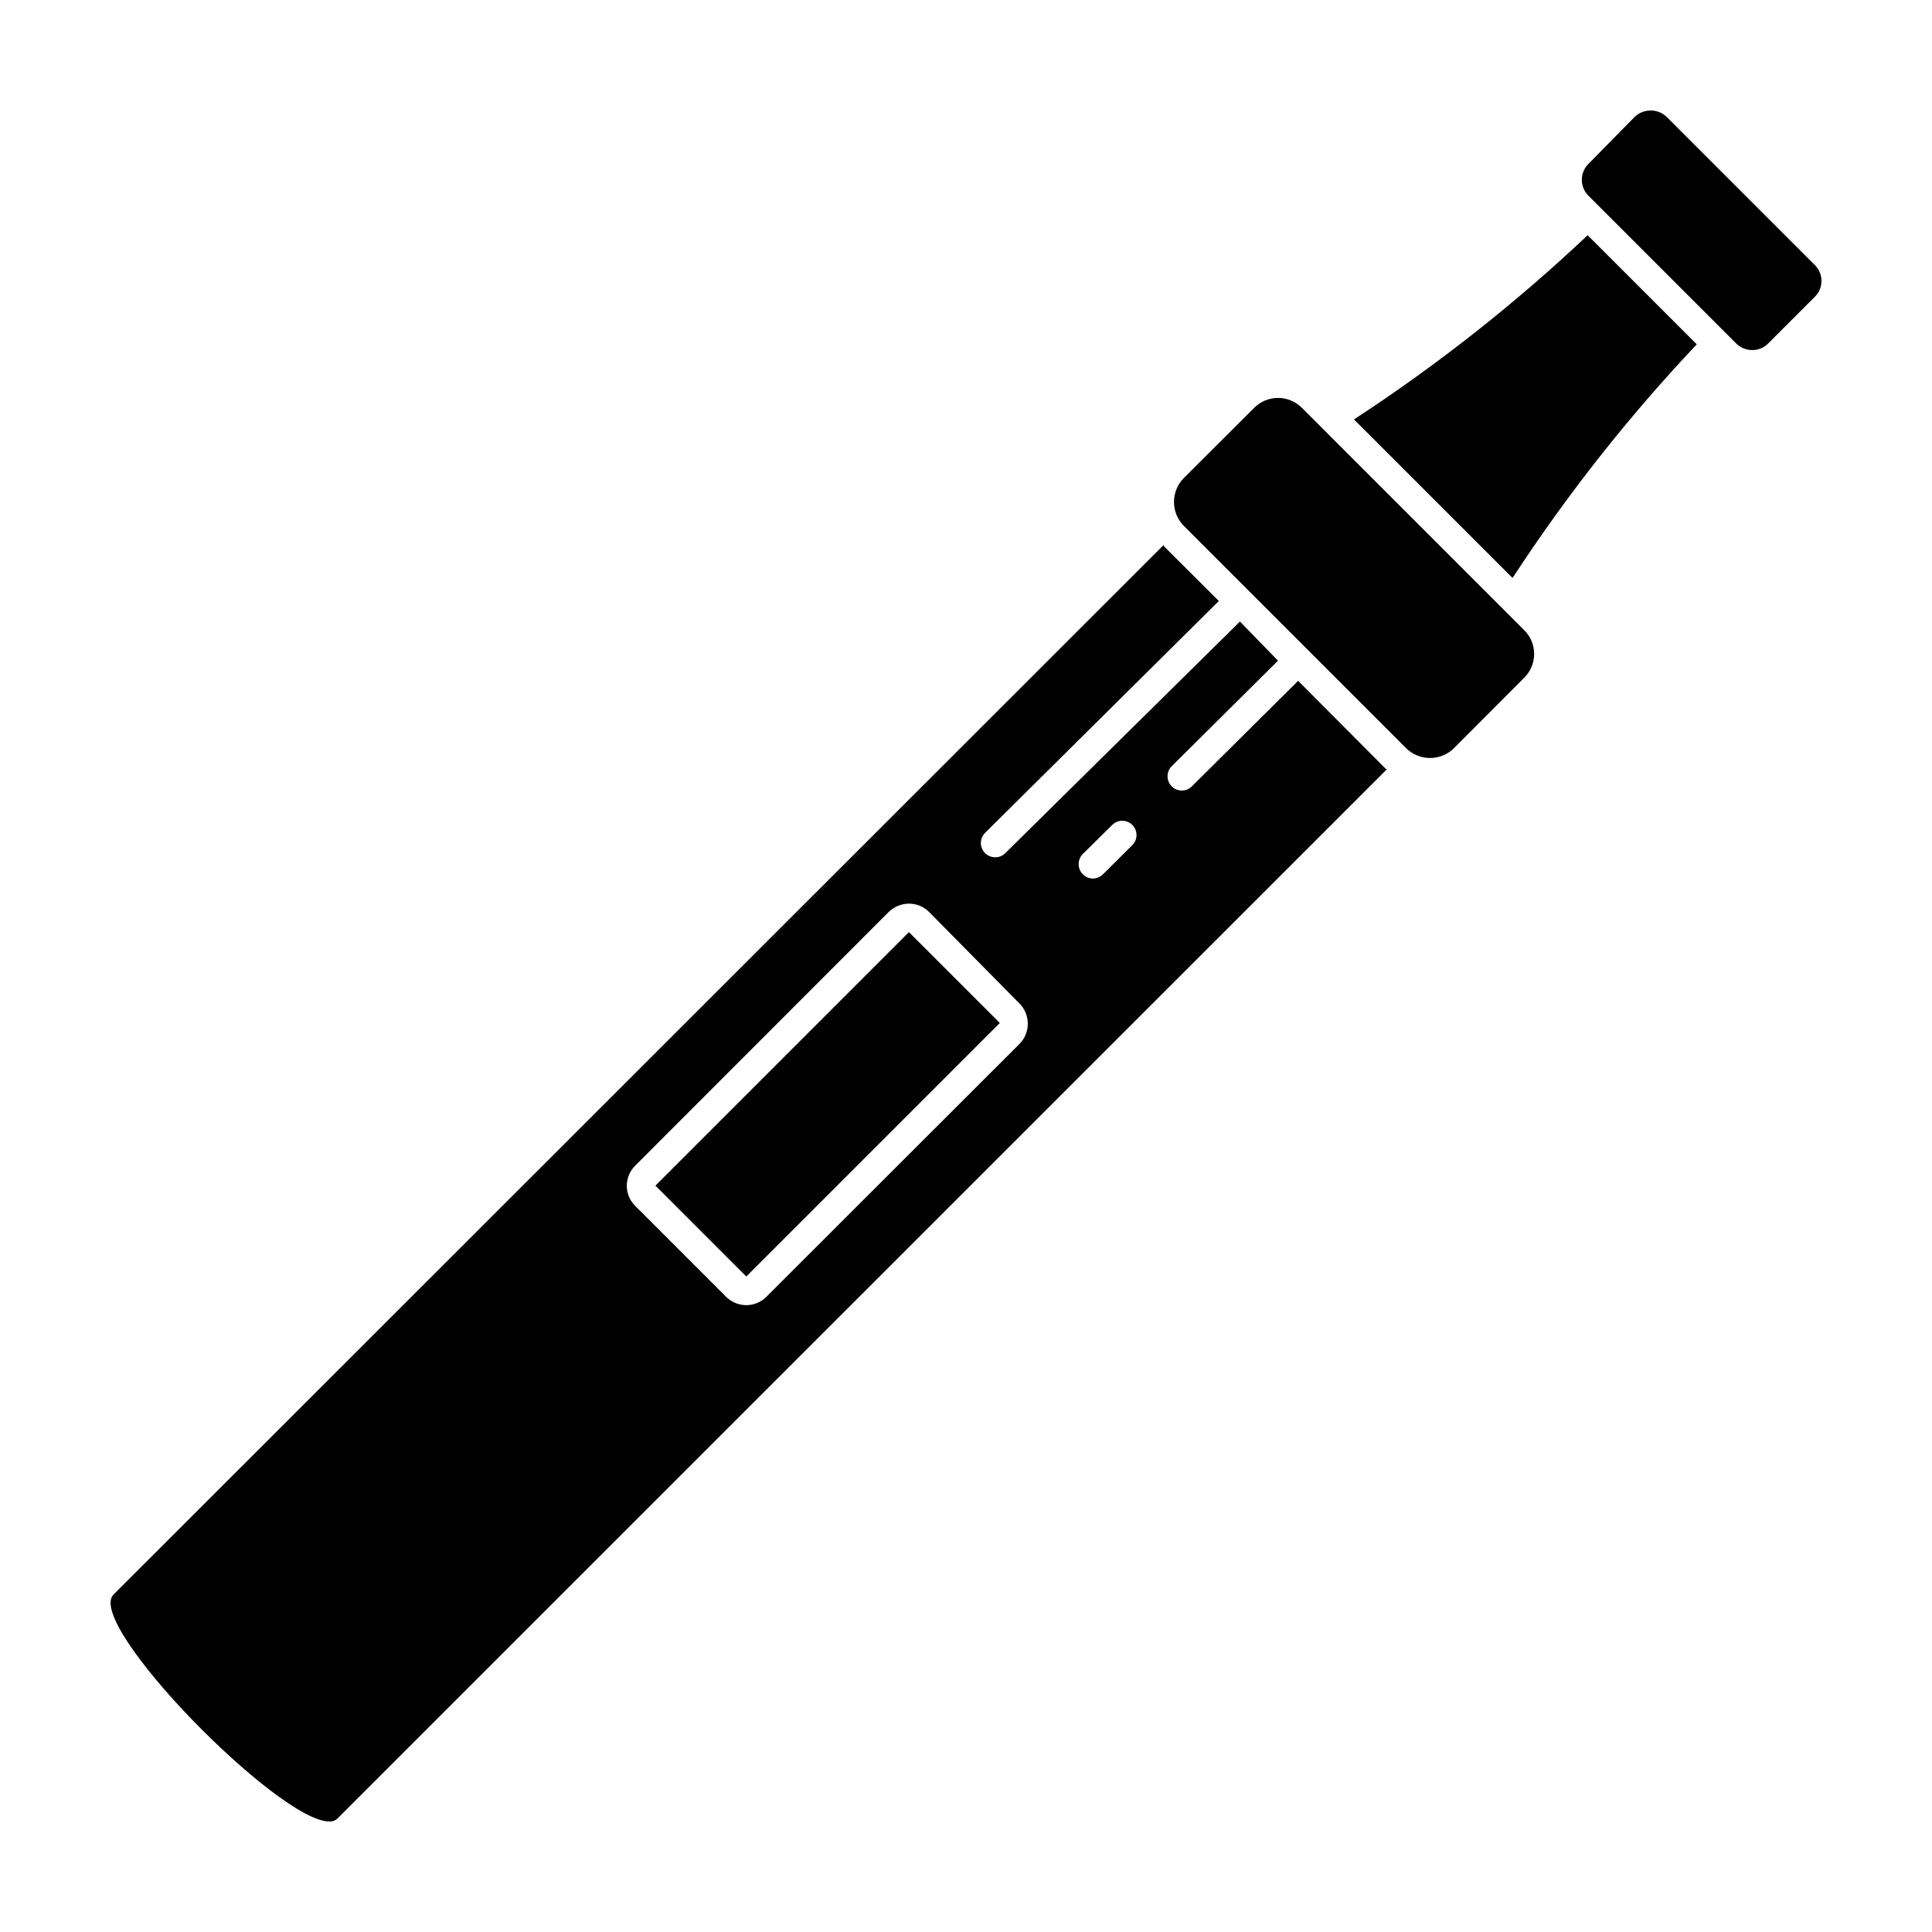
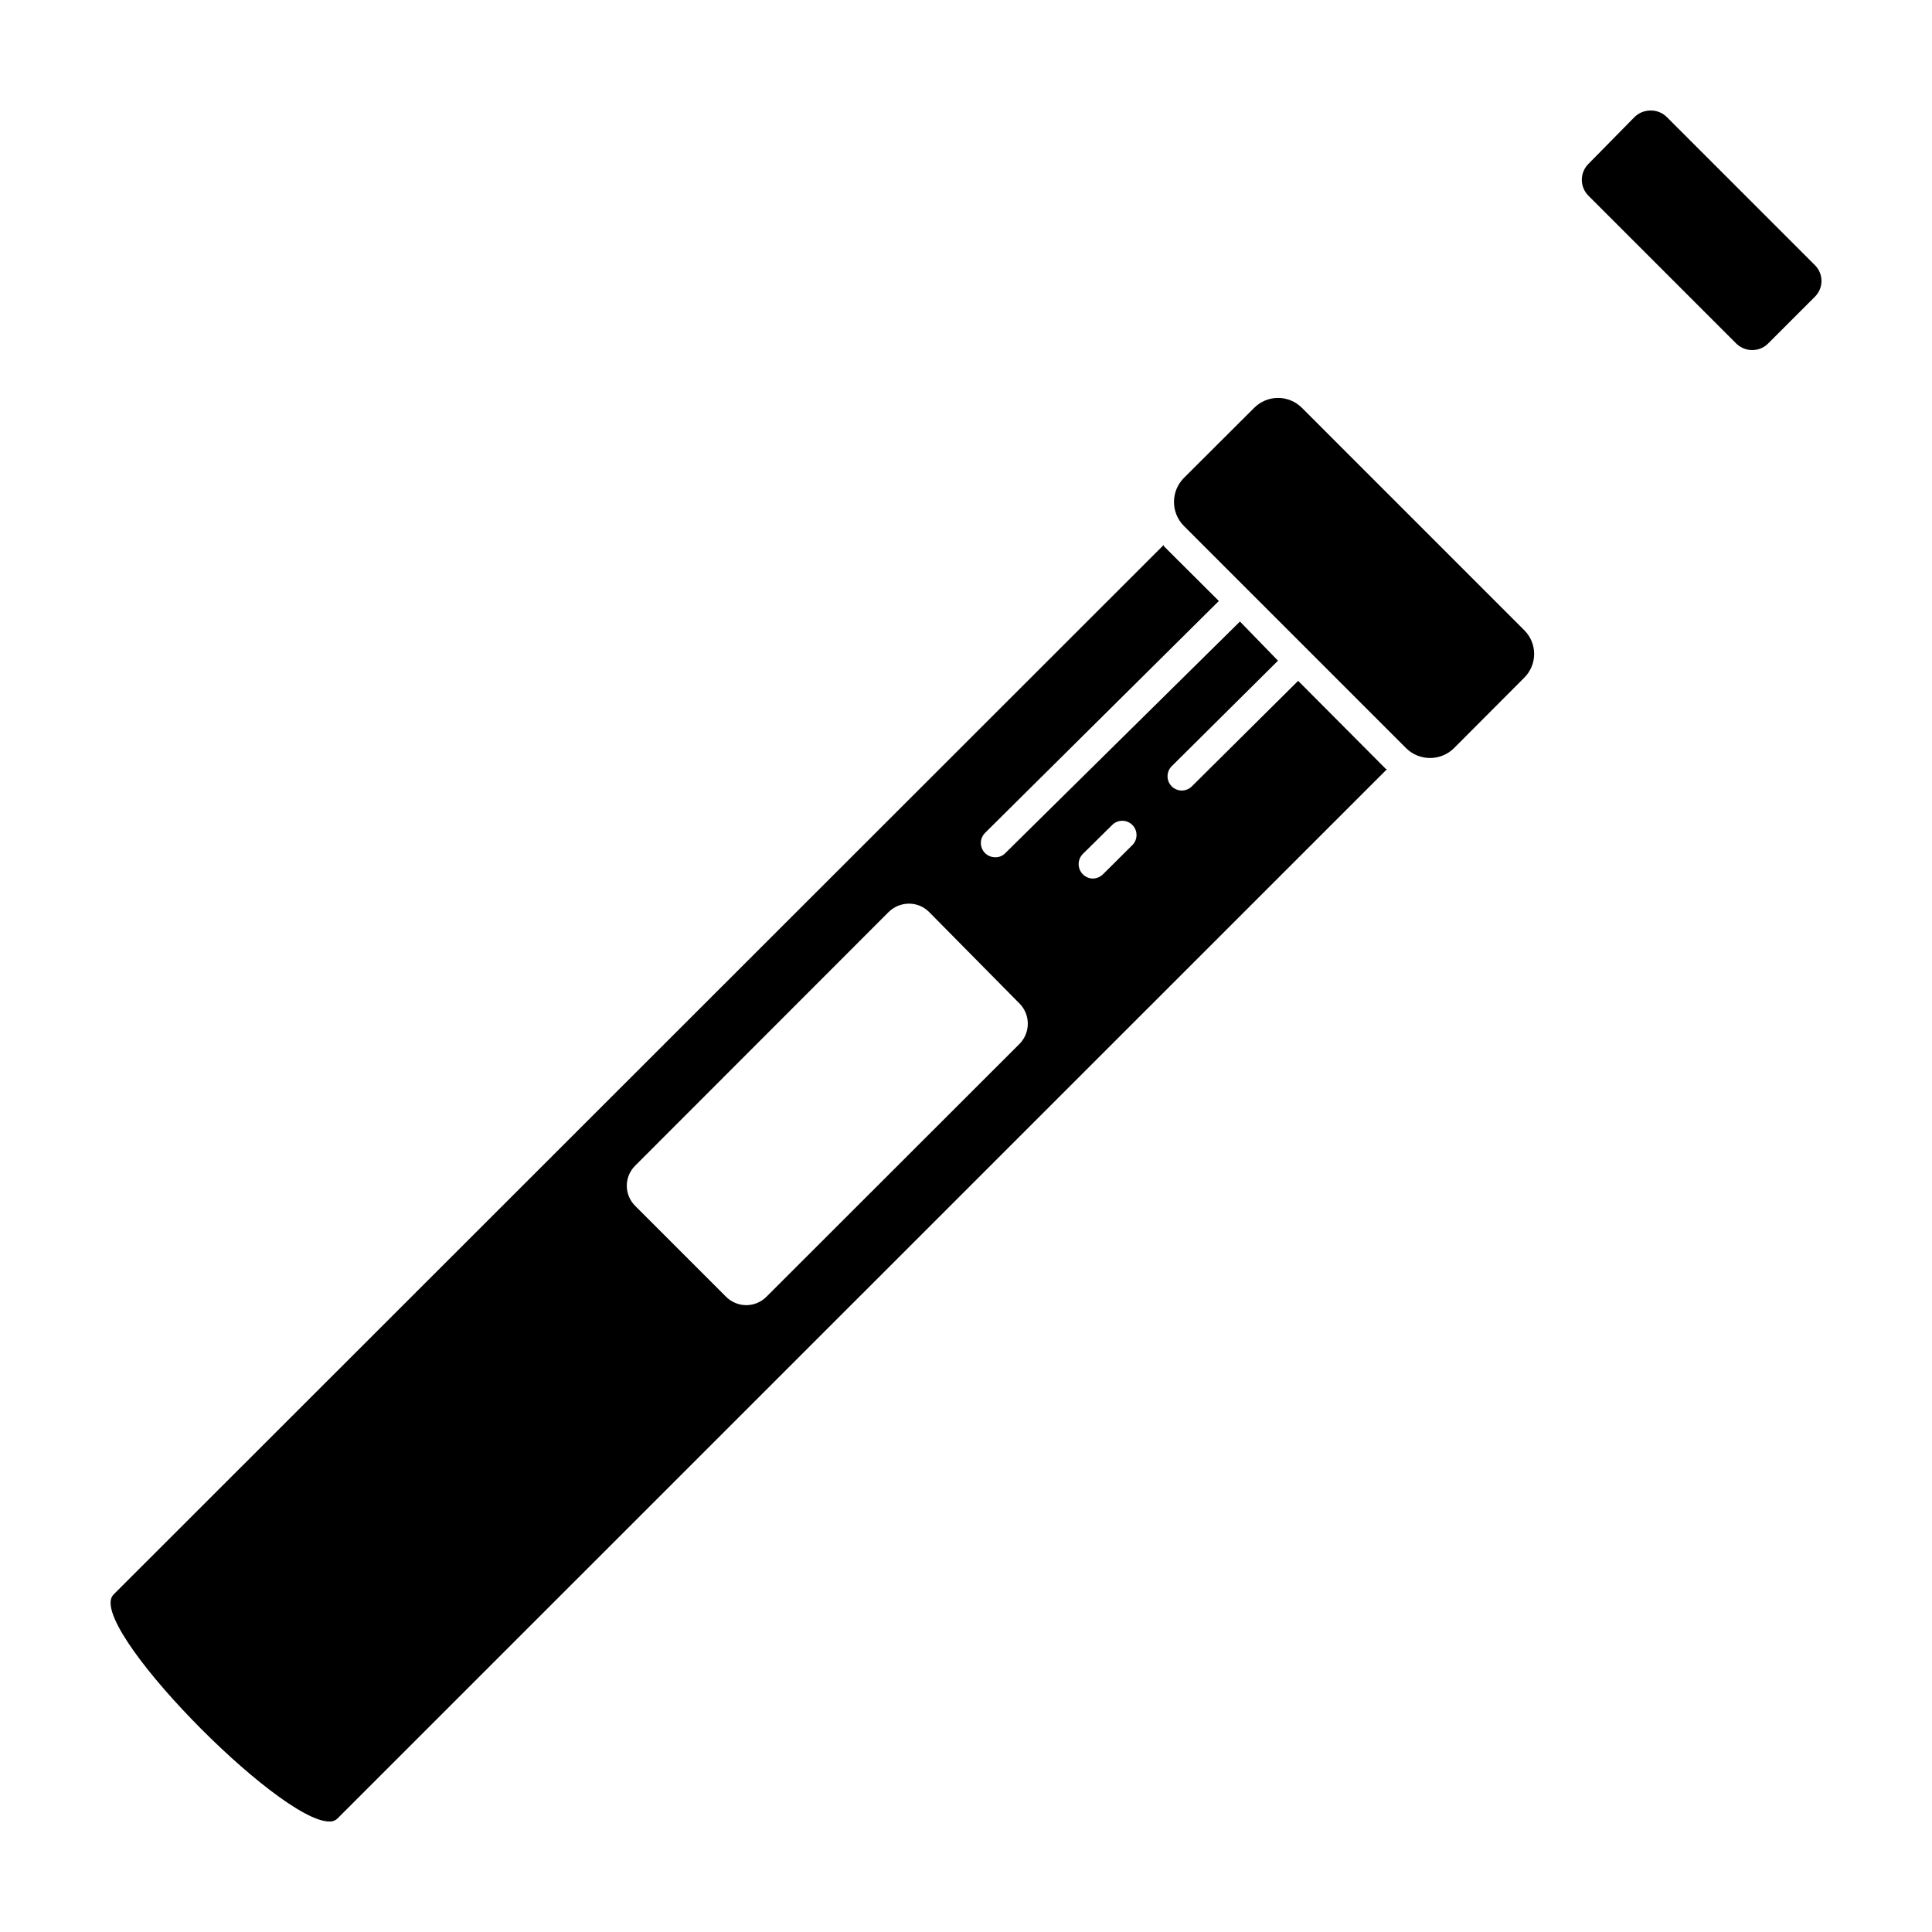
<svg xmlns="http://www.w3.org/2000/svg" fill="#000000" width="800px" height="800px" version="1.1" viewBox="144 144 512 512">
  <g>
    <path d="m488.02 324.43-28.164 27.961c-1.477 1.477-3.867 1.477-5.34 0-1.473-1.473-1.473-3.863 0-5.34l28.164-27.961-10.078-10.379-62.172 61.363c-0.691 0.73-1.664 1.133-2.668 1.109-1.535 0.02-2.934-0.895-3.531-2.309-0.594-1.414-0.277-3.051 0.809-4.141l61.969-61.465-14.609-14.559c0.016-0.102 0.016-0.203 0-0.301l-278.3 278.15c-7.758 7.707 43.68 60.152 57.133 60.152 0.82 0.062 1.629-0.23 2.215-0.805l278.15-278.1h-0.301zm-73.707 96.078-67.211 67.156c-1.414 1.418-3.336 2.215-5.34 2.219-2-0.012-3.918-0.809-5.34-2.219l-24.082-24.082c-1.43-1.41-2.231-3.332-2.231-5.34 0-2.008 0.801-3.93 2.231-5.34l67.156-67.207c1.438-1.418 3.375-2.215 5.391-2.219 2.008-0.004 3.93 0.797 5.34 2.219l24.086 24.383c2.754 2.93 2.754 7.5 0 10.43zm29.773-52.547-7.809 7.758c-0.719 0.691-1.672 1.086-2.672 1.109-1.523-0.031-2.887-0.961-3.469-2.375-0.578-1.41-0.266-3.031 0.801-4.125l7.809-7.707c1.473-1.477 3.863-1.477 5.34 0 1.473 1.473 1.473 3.863 0 5.34z" />
-     <path d="m502.82 255.15 42.02 42.02c14.398-22.051 30.738-42.773 48.82-61.918l-28.918-28.918c-19.148 18.082-39.871 34.418-61.922 48.816z" />
-     <path d="m317.69 458.21 67.188-67.188 24.082 24.082-67.188 67.188z" />
    <path d="m489.02 252.08c-1.676-1.68-3.949-2.629-6.324-2.629s-4.648 0.949-6.324 2.629l-18.641 18.59v0.004c-3.484 3.516-3.484 9.18 0 12.695l58.895 58.895c3.516 3.484 9.184 3.484 12.699 0l18.59-18.641c1.695-1.668 2.648-3.945 2.648-6.324 0-2.375-0.953-4.656-2.648-6.32z" />
    <path d="m585.75 175.05c-1.156-1.168-2.742-1.805-4.383-1.762-1.59 0.008-3.109 0.641-4.234 1.762l-12.191 12.395c-1.117 1.113-1.742 2.629-1.742 4.207 0 1.578 0.625 3.09 1.742 4.207l39.195 39.195c1.133 1.105 2.652 1.723 4.234 1.715 1.566 0.012 3.074-0.605 4.18-1.715l12.395-12.395c1.129-1.105 1.766-2.625 1.766-4.207s-0.637-3.098-1.766-4.207z" />
  </g>
</svg>